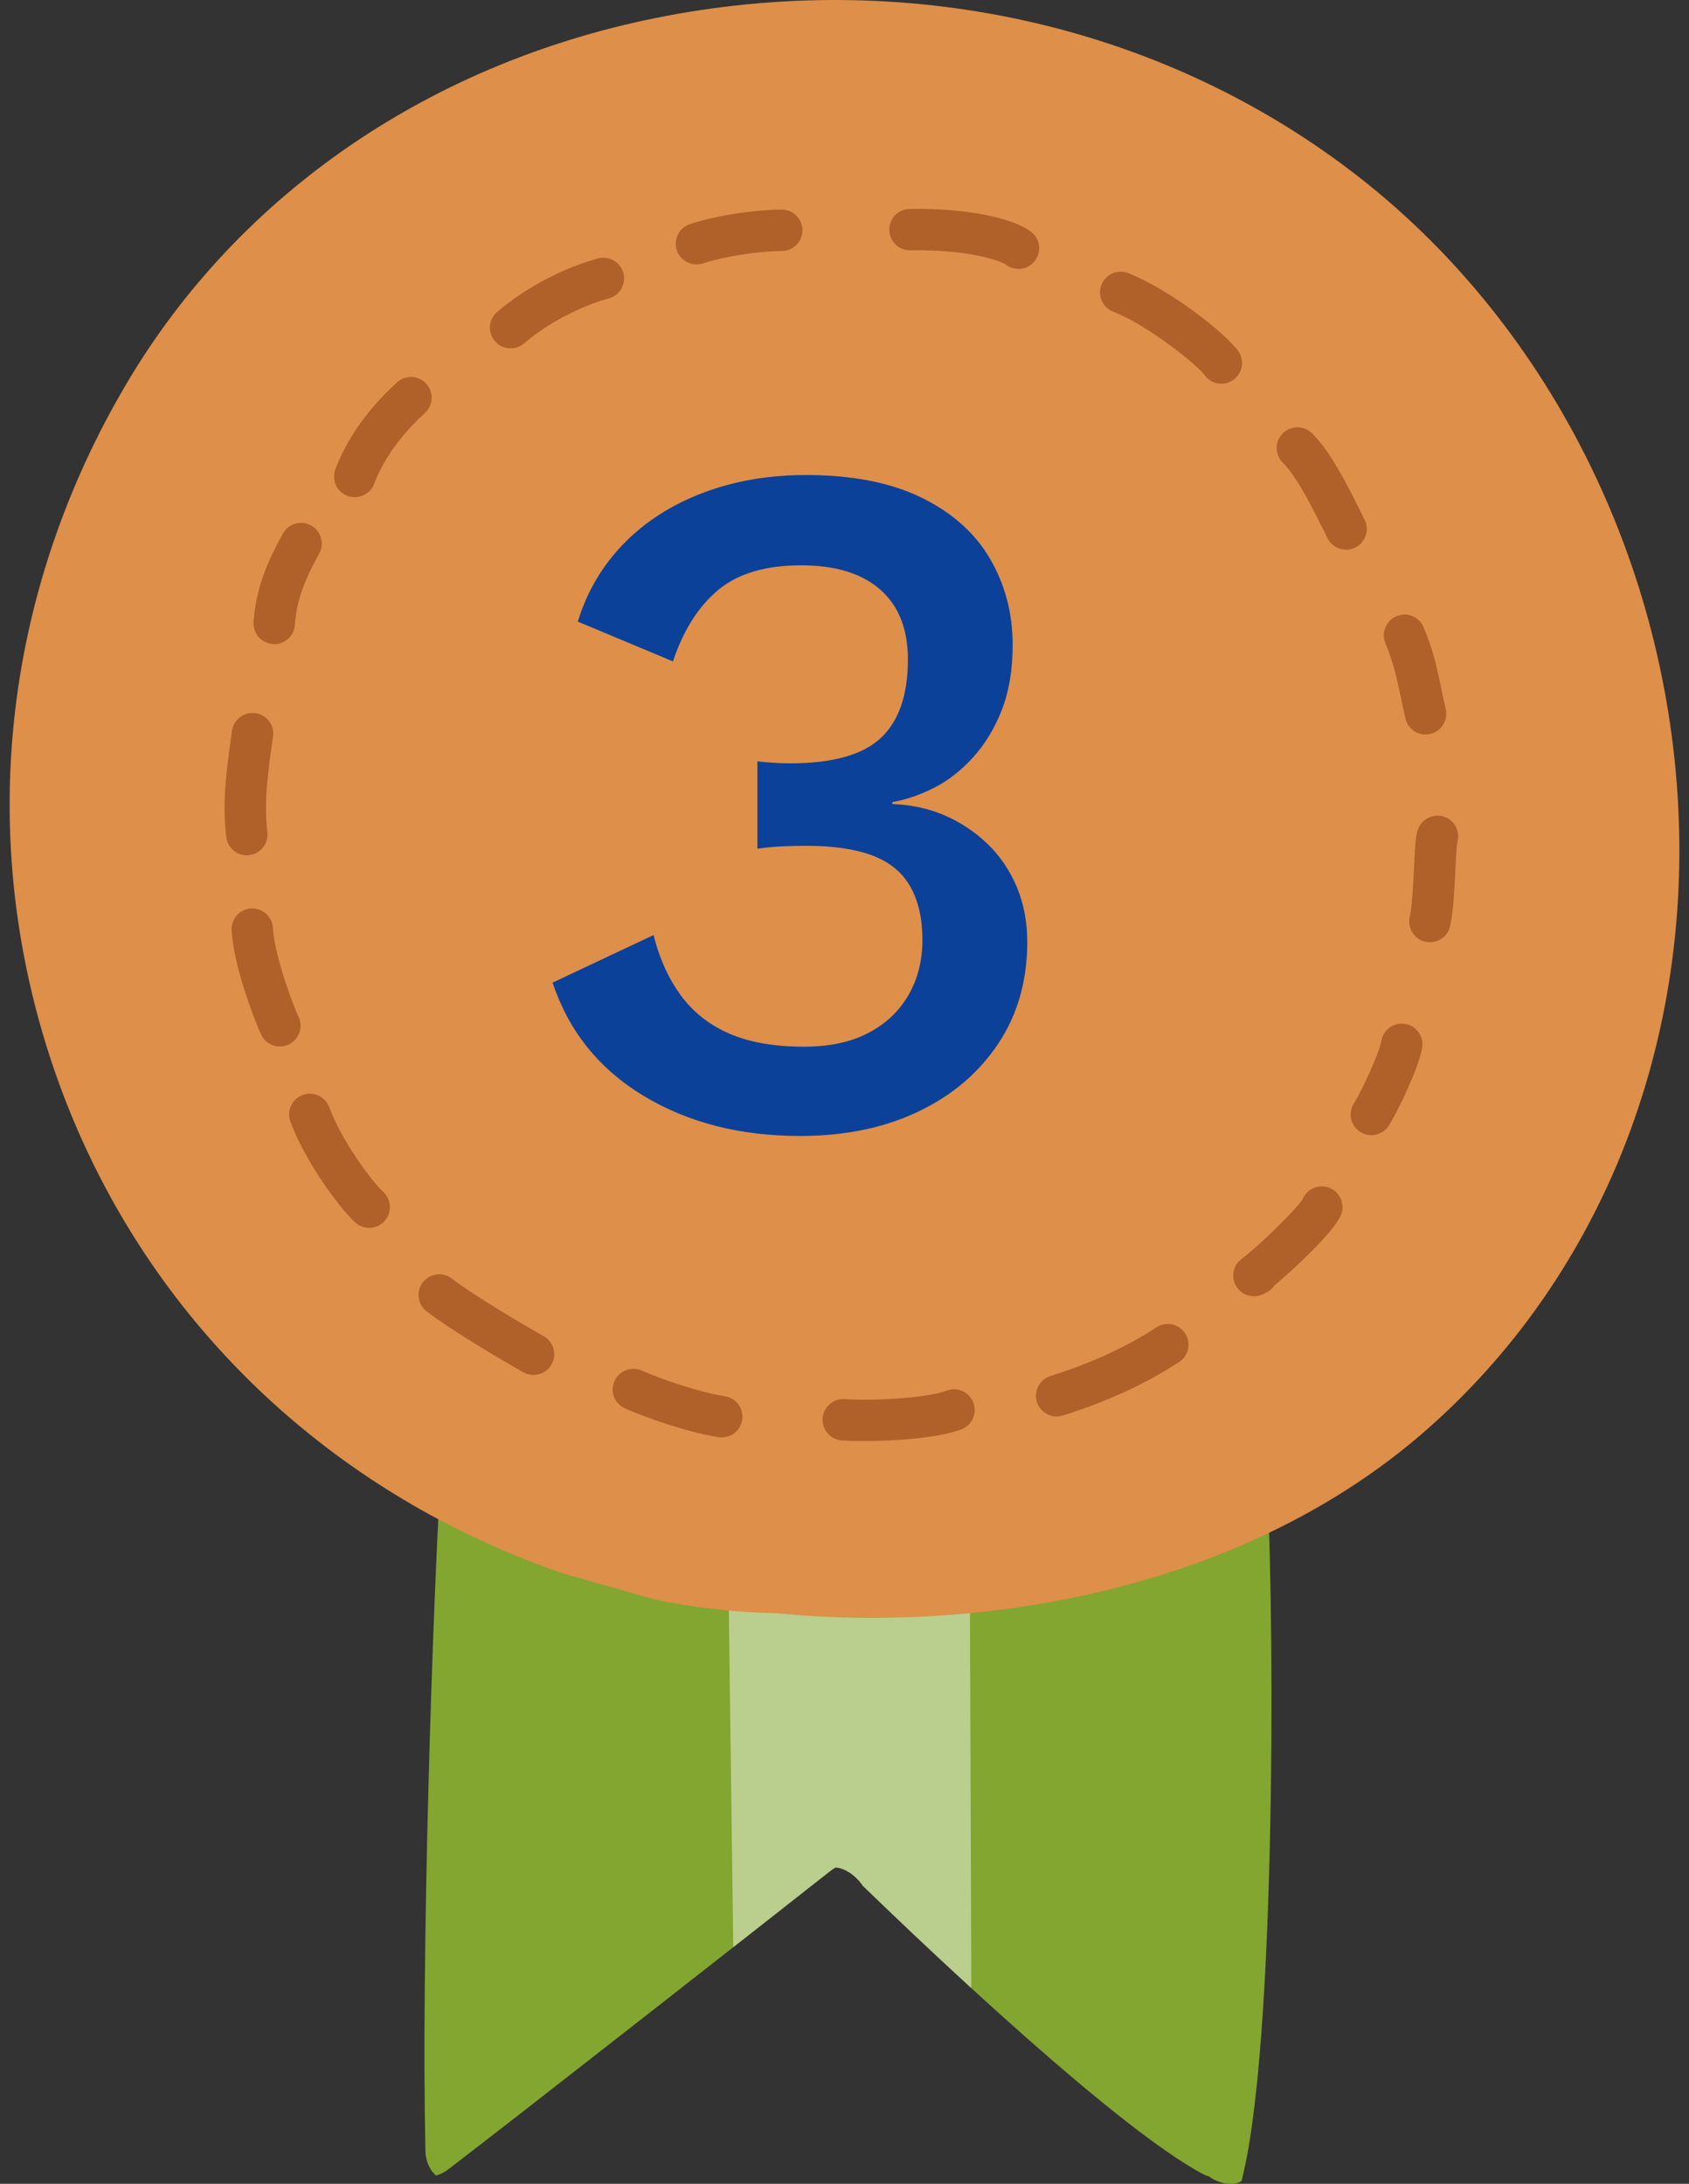
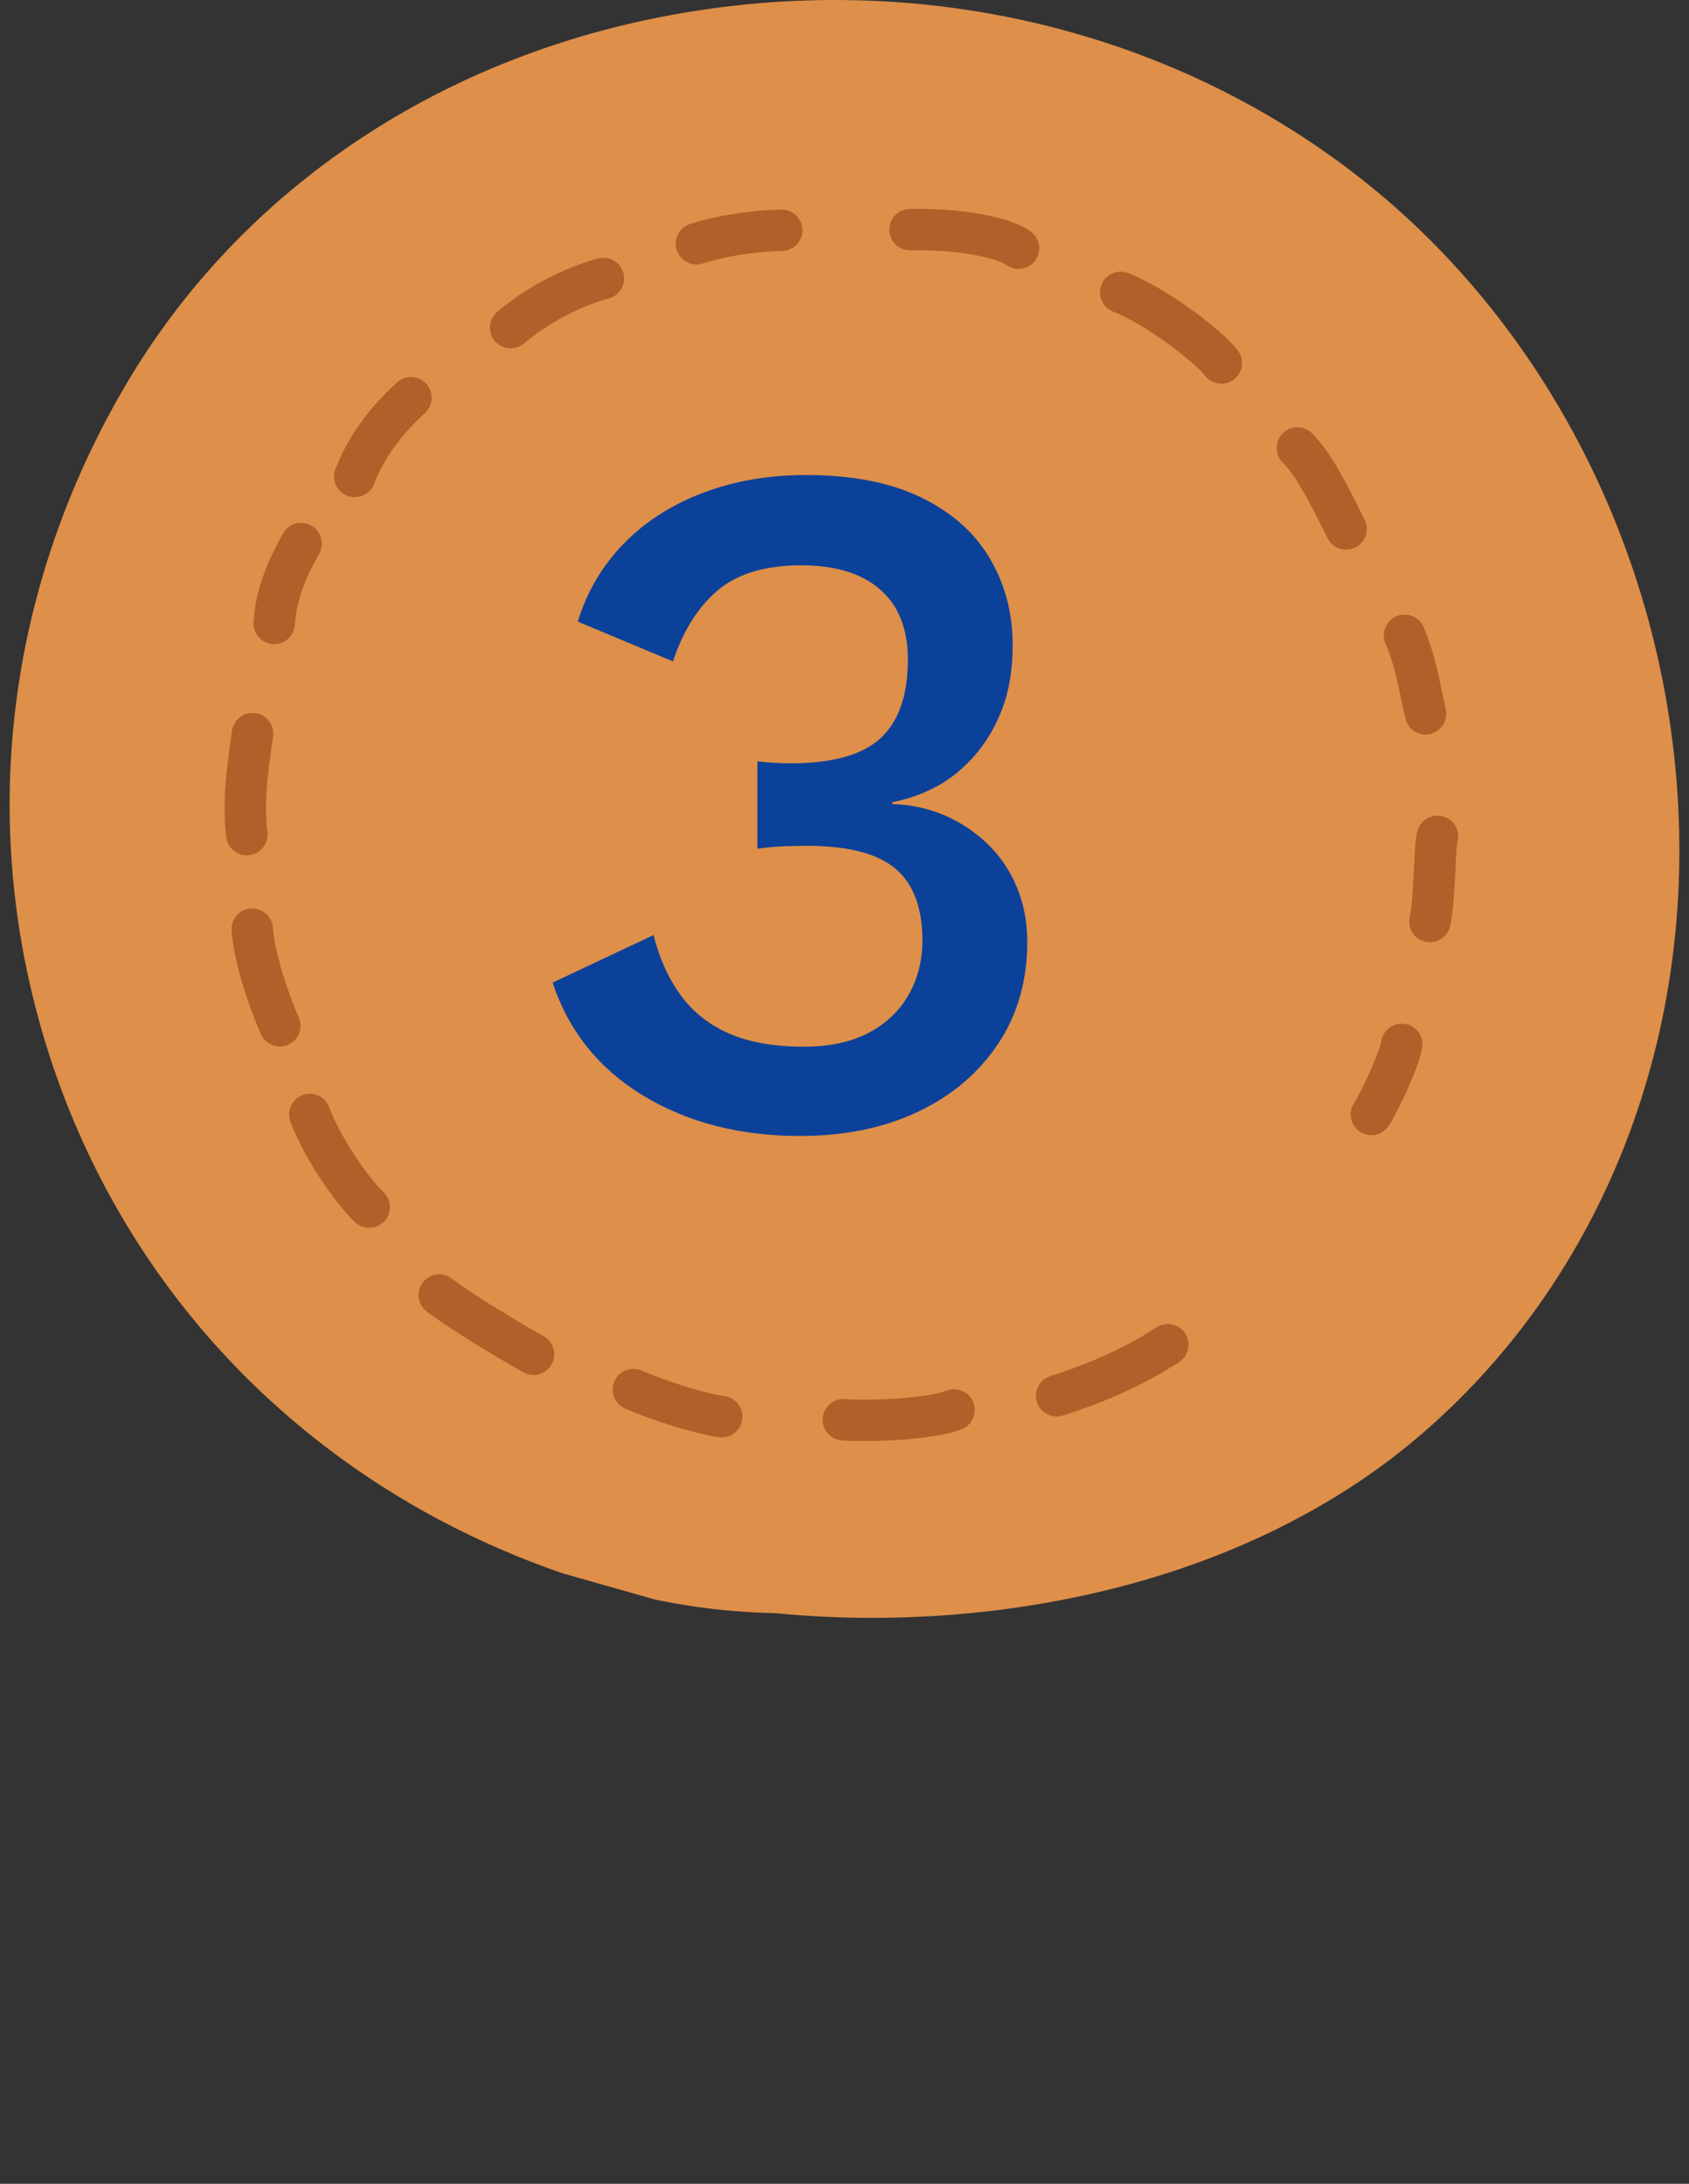
<svg xmlns="http://www.w3.org/2000/svg" id="b" data-name="Design" viewBox="0 0 58 75">
  <rect x="0" y="0" width="58" height="75" fill="#333333" stroke="none" />
-   <path d="M43.476,50.577c.26,2.903,.428,18.866-.773,24.037-.01,.061-.025,.121-.043,.18-.01,.039-.019,.077-.029,.115-.154,.099-.415,.124-.702,.041-.056-.016-.114-.036-.172-.062-.084-.037-.164-.085-.238-.14-.072-.021-.146-.049-.218-.087-2.893-1.548-9.054-7.359-11.674-9.898-.014-.02-.028-.041-.042-.061-.252-.34-.608-.548-.891-.567-.009,.007-.051,.03-.061,.038-.002,.001-.003,.002-.005,.004-.042,.026-.084,.056-.126,.089-1.598,1.262-10.823,8.495-13.112,10.239-.122,.093-.253,.159-.379,.2-.004,.001-.007,.002-.011,.003-.003,0-.005,.002-.008,.003-.006,.002-.011,.004-.017,.006-.195-.159-.356-.474-.365-.832-.147-6.399,.216-18.486,.583-24.281" style="fill: #82a630;" />
-   <path d="M33.291,50.226l-8.334-.287,.223,16.935c1.56-1.223,2.818-2.211,3.321-2.609,.042-.033,.084-.062,.126-.089,.002,0,.003-.002,.005-.003,.009-.007,.052-.031,.061-.038,.283,.018,.639,.227,.891,.567,.015,.02,.029,.04,.042,.061,.911,.882,2.249,2.16,3.729,3.517l-.064-18.053Z" style="fill: #fff; opacity: .45;" />
  <path d="M19.328,54.036c-.689-.237-1.375-.502-2.041-.787-.733-.313-1.474-.668-2.203-1.055-6.766-3.604-11.632-9.64-13.703-16.996C-.706,27.783,.34,19.973,4.327,13.205,8.206,6.62,14.881,2.064,22.874,.548c8.547-1.622,17.221,.397,23.8,5.539,6.683,5.224,10.791,13.626,10.988,22.475,.182,8.18-3.062,15.738-8.9,20.737-1.765,1.512-3.827,2.78-6.138,3.776-.681,.294-1.382,.562-2.101,.806-4.286,1.451-9.185,1.981-13.909,1.52-1.189-.024-2.381-.142-3.542-.354-.191-.034-.384-.072-.573-.112" style="fill: #de8f49;" />
  <g>
    <path d="M9.419,22.12c-.008,0-.015,0-.023,0-.384-.012-.689-.326-.689-.71v-.044c0-.041,.004-.082,.01-.121,.099-1.169,.56-2.132,1.001-2.923,.191-.343,.624-.466,.967-.274,.343,.191,.466,.624,.274,.967-.379,.679-.774,1.5-.833,2.44-.024,.376-.335,.666-.709,.666Z" style="fill: #b06029;" />
    <path d="M12.182,17.075c-.085,0-.171-.015-.255-.048-.366-.141-.549-.552-.408-.919,.544-1.412,1.464-2.372,2.109-2.971,.287-.267,.737-.251,1.005,.037,.267,.288,.25,.737-.037,1.005-.541,.503-1.312,1.302-1.75,2.44-.109,.282-.378,.455-.663,.455Z" style="fill: #b06029;" />
    <path d="M17.535,11.964c-.201,0-.401-.085-.542-.25-.254-.299-.218-.748,.081-1.002,1.618-1.377,3.405-1.822,3.48-1.84,.381-.092,.766,.142,.858,.523,.093,.381-.142,.766-.523,.858-.014,.003-1.543,.391-2.894,1.541-.134,.114-.297,.17-.46,.17Z" style="fill: #b06029;" />
    <path d="M23.916,9.081c-.299,0-.578-.19-.675-.49-.122-.373,.082-.775,.455-.896,1.017-.332,2.342-.491,3.143-.498h.006c.39,0,.707,.314,.711,.705,.003,.393-.312,.714-.705,.717-.717,.006-1.879,.155-2.714,.428-.073,.024-.148,.035-.221,.035Z" style="fill: #b06029;" />
    <path d="M34.975,9.234c-.152,0-.305-.048-.434-.148-.147-.104-1.201-.525-3.279-.49-.396,.008-.716-.306-.722-.699-.007-.392,.306-.716,.699-.722,2.131-.034,3.632,.369,4.171,.786,.311,.24,.368,.686,.128,.997-.14,.181-.35,.277-.563,.277Z" style="fill: #b06029;" />
    <path d="M41.941,13.178c-.221,0-.439-.103-.577-.295-.261-.362-1.945-1.712-3.138-2.18-.365-.143-.545-.556-.402-.921,.143-.365,.556-.546,.921-.402,1.397,.548,3.31,2.032,3.772,2.673,.229,.319,.157,.763-.162,.992-.126,.09-.271,.134-.415,.134Z" style="fill: #b06029;" />
    <path d="M46.226,18.879c-.26,0-.51-.143-.635-.391l-.14-.28c-.346-.696-.926-1.86-1.393-2.312-.282-.273-.289-.723-.016-1.005,.273-.282,.723-.289,1.005-.016,.642,.621,1.24,1.822,1.676,2.699l.136,.273c.177,.35,.036,.778-.314,.955-.103,.052-.212,.076-.32,.076Z" style="fill: #b06029;" />
-     <path d="M48.954,25.226c-.323,0-.615-.222-.692-.55-.06-.259-.11-.499-.159-.731-.132-.634-.246-1.182-.527-1.851-.152-.362,.018-.778,.38-.931,.361-.152,.779,.018,.931,.38,.334,.795,.467,1.435,.608,2.111,.046,.222,.094,.452,.151,.698,.089,.382-.148,.764-.531,.854-.054,.013-.109,.019-.162,.019Z" style="fill: #b06029;" />
+     <path d="M48.954,25.226c-.323,0-.615-.222-.692-.55-.06-.259-.11-.499-.159-.731-.132-.634-.246-1.182-.527-1.851-.152-.362,.018-.778,.38-.931,.361-.152,.779,.018,.931,.38,.334,.795,.467,1.435,.608,2.111,.046,.222,.094,.452,.151,.698,.089,.382-.148,.764-.531,.854-.054,.013-.109,.019-.162,.019" style="fill: #b06029;" />
    <path d="M8.475,29.374c-.356,0-.663-.267-.705-.629-.141-1.216,0-2.258,.185-3.56,.005-.077,.022-.162,.046-.229,.125-.342,.49-.538,.843-.45,.353,.089,.583,.424,.532,.784-.202,1.422-.311,2.276-.194,3.29,.045,.39-.234,.743-.624,.788-.028,.003-.055,.005-.083,.005Zm.9-4.168h0s0,0,0,0Z" style="fill: #b06029;" />
    <path d="M9.611,35.94c-.262,0-.514-.146-.638-.397-.113-.23-.93-2.189-1.019-3.588-.025-.392,.273-.73,.664-.754,.389-.025,.73,.273,.754,.664,.067,1.059,.759,2.814,.875,3.049,.174,.352,.029,.778-.323,.952-.101,.05-.208,.073-.314,.073Z" style="fill: #b06029;" />
    <path d="M12.679,42.169c-.174,0-.348-.063-.485-.191-.605-.564-1.743-2.154-2.222-3.46-.135-.369,.054-.777,.423-.912,.369-.135,.777,.054,.912,.423,.407,1.11,1.433,2.514,1.856,2.909,.287,.268,.303,.717,.035,1.005-.14,.15-.33,.226-.52,.226Z" style="fill: #b06029;" />
    <path d="M18.32,47.221c-.118,0-.239-.03-.349-.092-.773-.437-2.462-1.436-3.319-2.089-.312-.238-.373-.684-.135-.996,.238-.312,.684-.372,.996-.135,.797,.607,2.414,1.562,3.158,1.982,.342,.193,.462,.627,.269,.969-.131,.231-.372,.361-.619,.361Z" style="fill: #b06029;" />
    <path d="M24.784,49.365c-.036,0-.073-.003-.109-.008-.966-.149-2.345-.608-3.208-.984-.36-.157-.524-.576-.367-.936,.157-.36,.575-.524,.936-.367,.771,.336,2.05,.758,2.857,.882,.388,.06,.654,.423,.594,.811-.054,.351-.357,.602-.702,.602Z" style="fill: #b06029;" />
    <path d="M29.665,49.491c-.291,0-.55-.008-.754-.022-.392-.027-.687-.366-.661-.758,.027-.392,.366-.69,.758-.661,1.042,.071,2.894-.05,3.489-.287,.365-.145,.778,.032,.924,.396,.146,.364-.032,.778-.396,.924-.748,.299-2.274,.407-3.359,.407Z" style="fill: #b06029;" />
    <path d="M36.286,48.646c-.302,0-.582-.194-.678-.497-.118-.374,.09-.774,.464-.892,1.399-.441,2.591-.988,3.643-1.672,.329-.214,.769-.121,.983,.209,.214,.329,.121,.769-.209,.983-1.161,.755-2.467,1.355-3.99,1.836-.071,.022-.143,.033-.214,.033Z" style="fill: #b06029;" />
-     <path d="M43.061,44.517c-.244,0-.479-.126-.611-.347-.187-.313-.106-.717,.187-.934,.562-.417,1.936-1.748,2.106-2.074,.16-.358,.579-.516,.937-.356,.359,.16,.518,.584,.358,.942-.273,.611-1.645,1.869-2.282,2.409-.07,.102-.167,.188-.288,.244l-.108,.05c-.097,.045-.199,.066-.299,.066Z" style="fill: #b06029;" />
    <path d="M47.092,38.985c-.13,0-.261-.036-.379-.11-.332-.21-.431-.649-.221-.981,.302-.478,.877-1.752,.943-2.144,.064-.387,.43-.648,.818-.584,.387,.064,.649,.43,.584,.818-.112,.676-.819,2.157-1.144,2.67-.135,.214-.366,.331-.601,.331Z" style="fill: #b06029;" />
    <path d="M49.105,32.36c-.052,0-.106-.006-.159-.018-.383-.087-.622-.468-.535-.851,.081-.356,.121-1.159,.15-1.745,.044-.893,.061-1.136,.17-1.348,.18-.349,.608-.486,.957-.307,.316,.162,.458,.528,.35,.855-.02,.137-.041,.558-.057,.87-.035,.709-.075,1.513-.184,1.99-.075,.329-.368,.553-.692,.553Zm.891-3.312s0,0,0,0c0,0,0,0,0,0Z" style="fill: #b06029;" />
  </g>
  <path d="M27.476,39.013c-2.066,0-3.861-.461-5.384-1.383-1.522-.922-2.562-2.217-3.116-3.883l3.467-1.634c.199,.8,.511,1.489,.933,2.067,.422,.578,.978,1.017,1.667,1.317,.688,.3,1.544,.45,2.566,.45,.867,0,1.601-.155,2.2-.467,.601-.311,1.062-.744,1.384-1.3,.321-.555,.483-1.188,.483-1.9,0-.733-.14-1.344-.417-1.833-.278-.488-.712-.844-1.3-1.066-.589-.222-1.339-.333-2.25-.333-.267,0-.539,.006-.817,.017-.277,.012-.572,.039-.883,.083v-3c.2,.022,.395,.039,.583,.05,.188,.012,.372,.017,.55,.017,1.444,0,2.479-.289,3.101-.867,.622-.578,.934-1.478,.934-2.7,0-1.044-.317-1.844-.95-2.4-.634-.556-1.539-.833-2.717-.833-1.223,0-2.173,.283-2.85,.85-.679,.566-1.195,1.383-1.551,2.45l-3.267-1.367c.312-1.021,.834-1.911,1.567-2.667,.732-.755,1.638-1.338,2.716-1.75,1.078-.411,2.262-.617,3.551-.617,1.577,0,2.894,.256,3.949,.767,1.056,.512,1.845,1.211,2.367,2.1,.521,.889,.783,1.878,.783,2.967,0,.845-.122,1.583-.366,2.216-.245,.634-.573,1.178-.983,1.634-.412,.456-.856,.806-1.334,1.05-.478,.245-.961,.412-1.45,.5v.066c.645,.022,1.239,.15,1.784,.384,.544,.233,1.033,.556,1.466,.966,.434,.412,.772,.906,1.018,1.483,.244,.578,.366,1.211,.366,1.9,0,1.333-.333,2.5-1,3.5s-1.583,1.778-2.75,2.333-2.517,.833-4.05,.833Z" style="fill: #0c419a;" />
</svg>